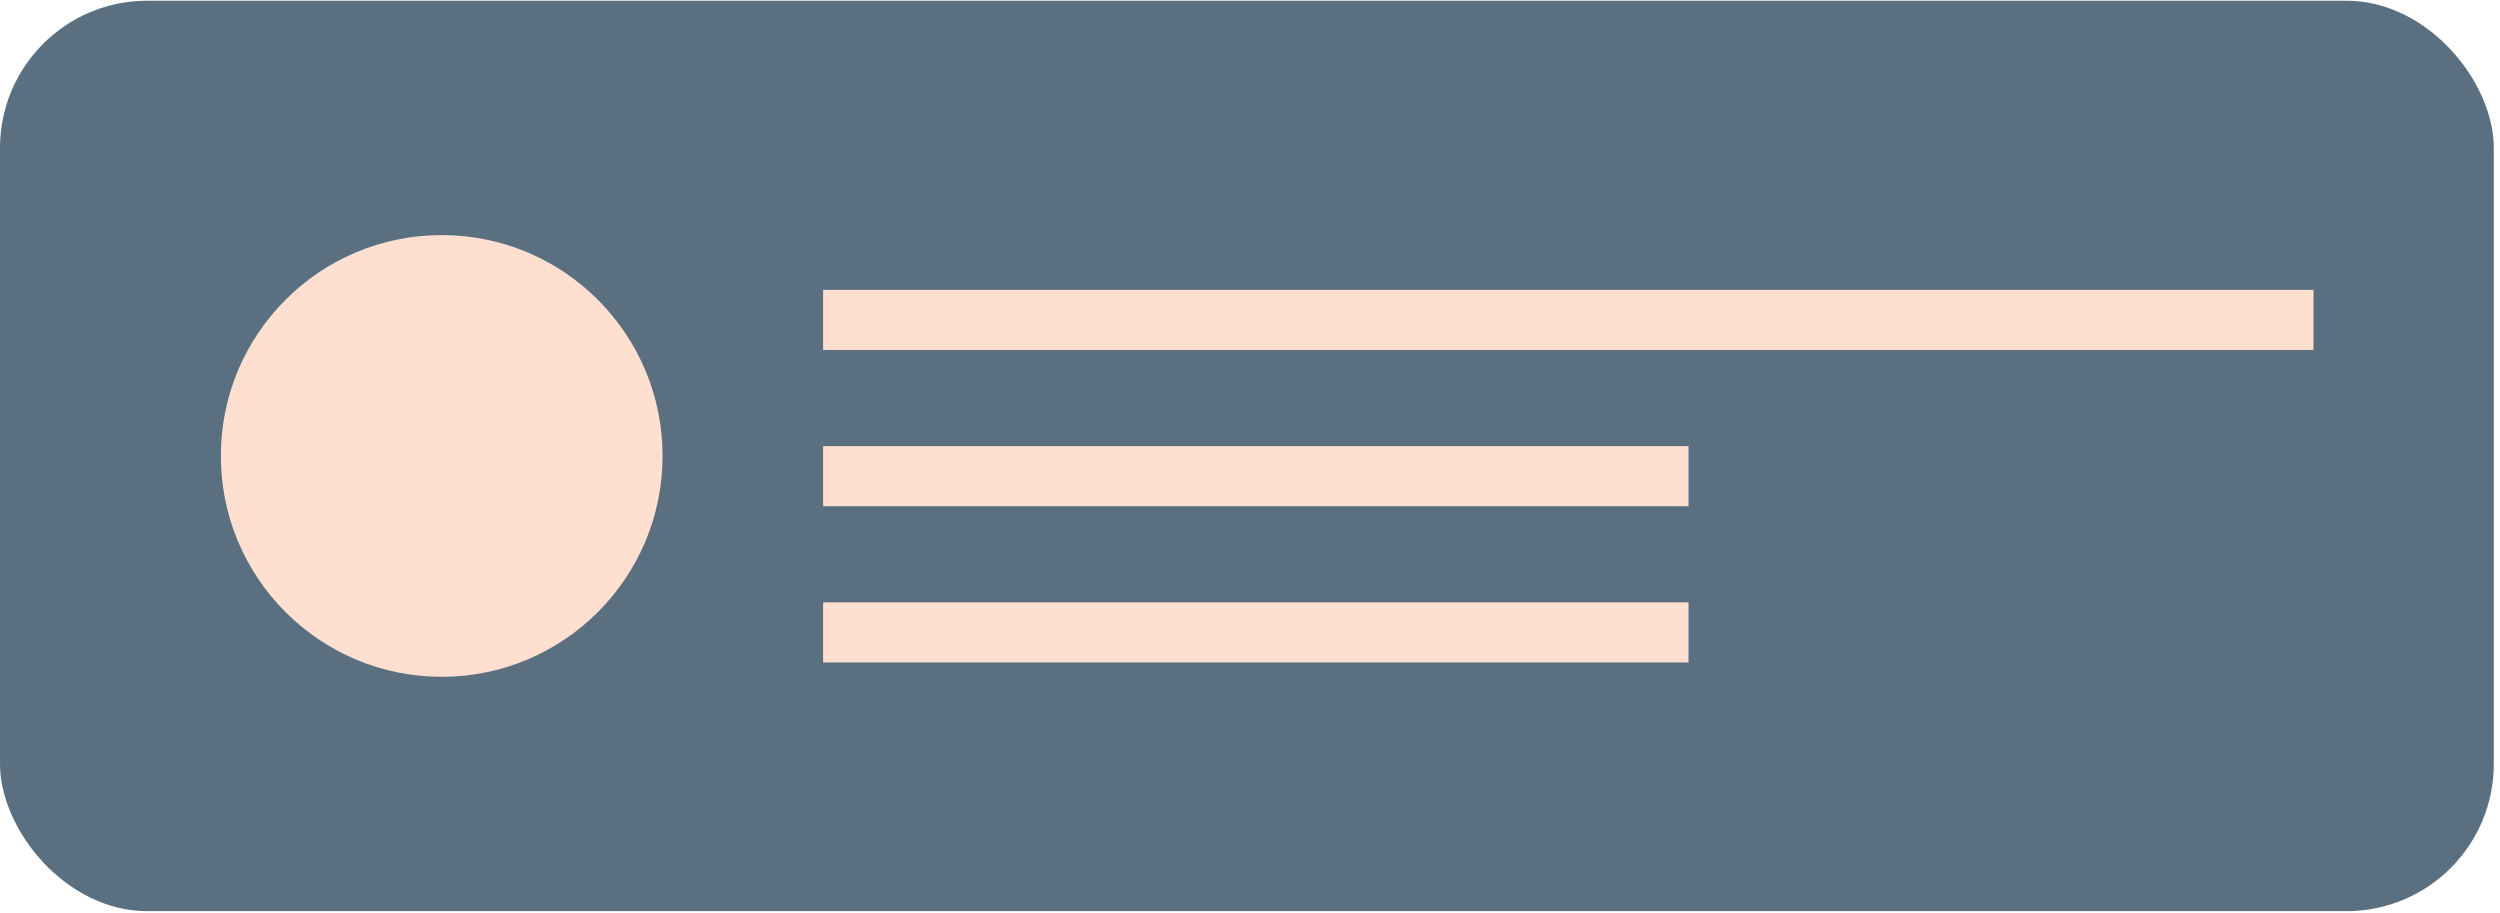
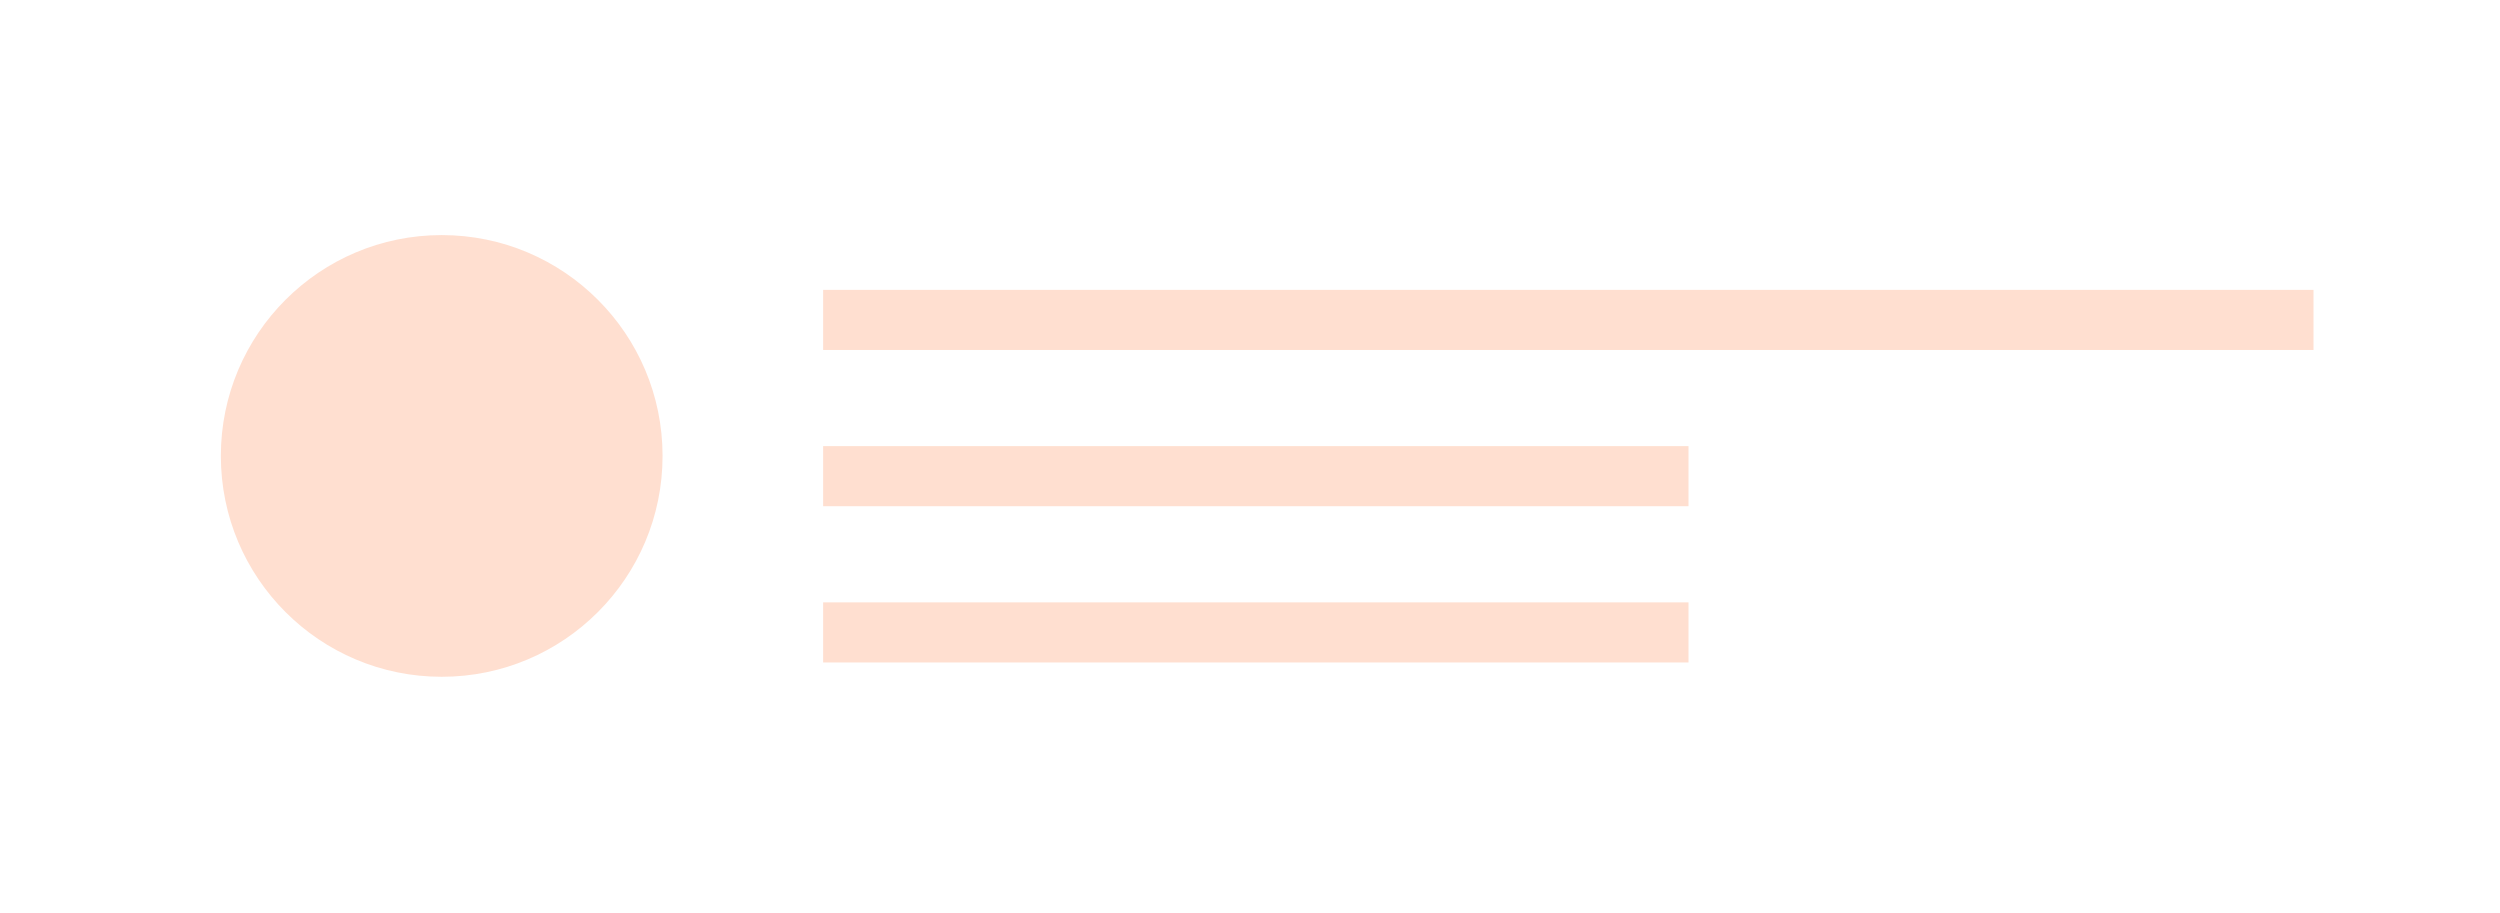
<svg xmlns="http://www.w3.org/2000/svg" width="208" height="76" viewBox="0 0 208 76" fill="none">
-   <rect y="0.059" width="207.484" height="75.75" rx="12.25" fill="#5A7081" />
  <circle cx="36.75" cy="37.934" r="18.375" fill="#FFDFD0" />
  <rect x="68.484" y="24.117" width="124" height="5" fill="#FFDFD0" />
  <rect x="68.484" y="37.117" width="72" height="5" fill="#FFDFD0" />
  <rect x="68.484" y="50.117" width="72" height="5" fill="#FFDFD0" />
</svg>